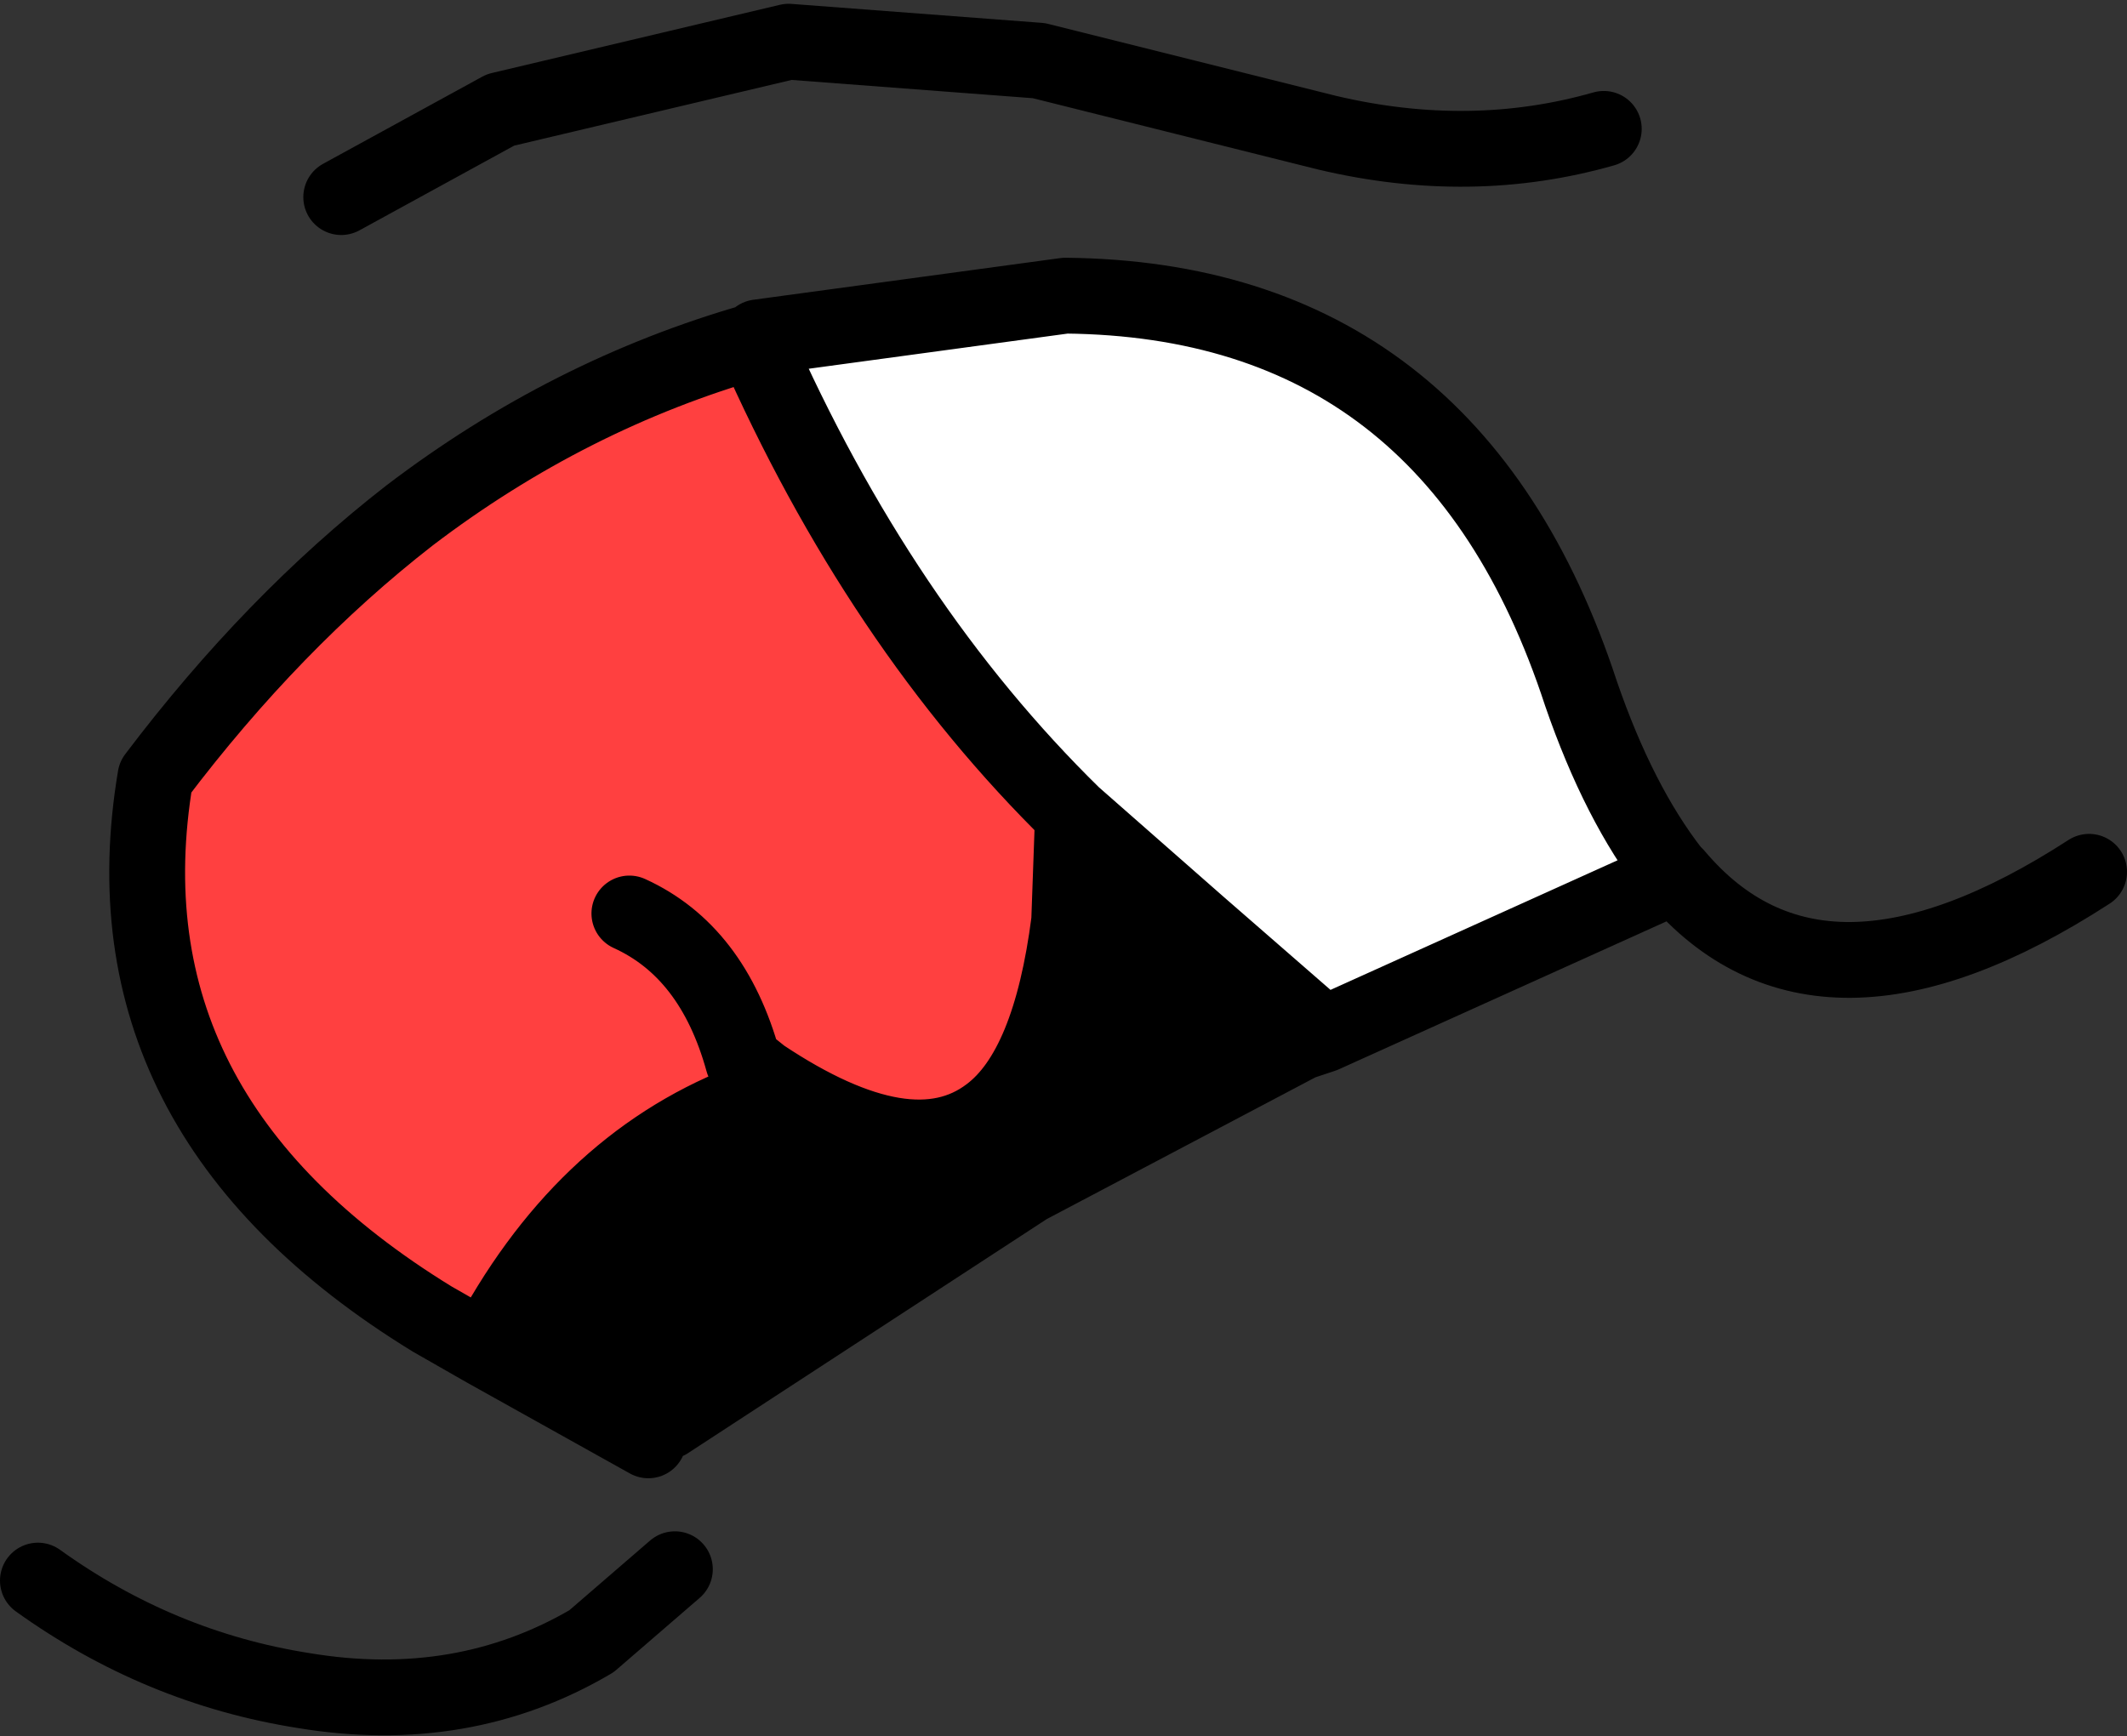
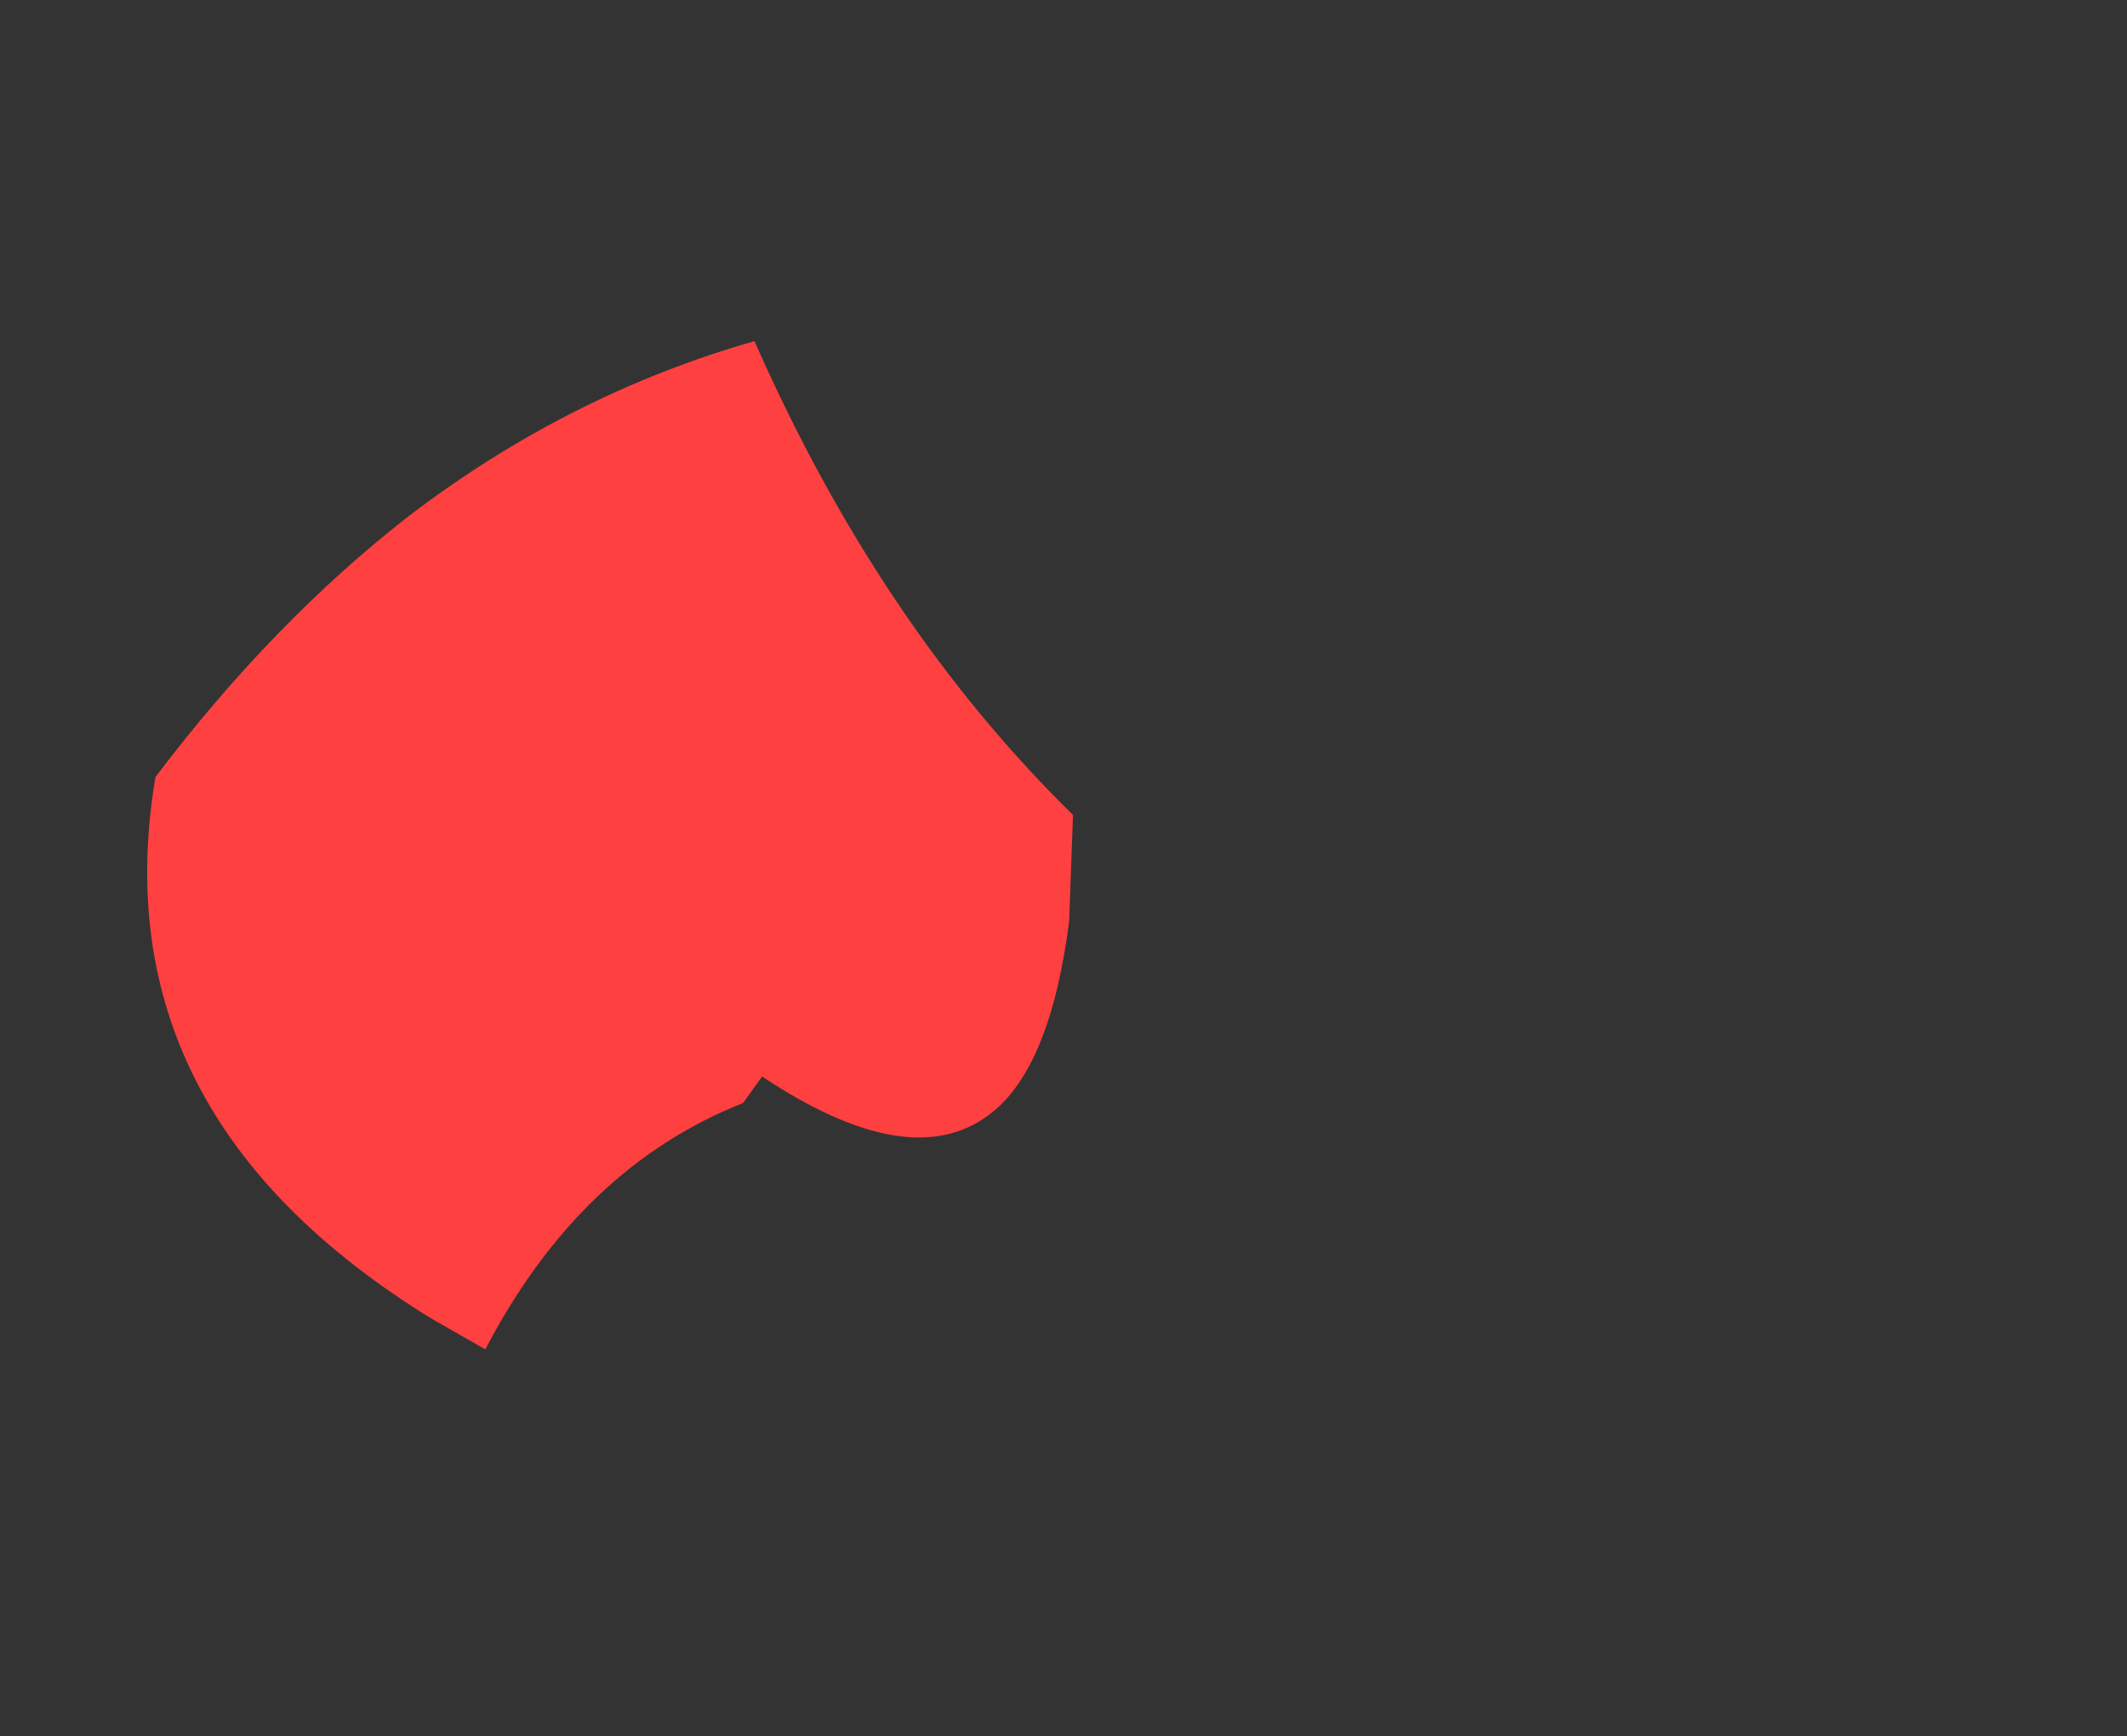
<svg xmlns="http://www.w3.org/2000/svg" height="22.9px" width="28.05px">
  <rect width="100%" height="100%" fill="#333333" stroke="none" />
  <g transform="matrix(1.0, 0.0, 0.0, 1.0, 14.0, 11.45)">
-     <path d="M-4.05 -6.95 L-4.0 -7.0 0.05 -7.55 Q5.15 -7.5 6.85 -2.3 7.35 -0.85 8.05 0.05 L8.1 0.1 3.45 2.2 3.35 2.1 1.8 0.75 0.15 -0.7 Q-2.4 -3.2 -4.05 -6.95" fill="#ffffff" fill-rule="evenodd" stroke="none" />
-     <path d="M0.15 -0.7 L1.8 0.75 3.35 2.1 3.15 2.3 -0.45 4.2 -5.2 7.3 -5.45 7.55 -7.6 6.35 Q-6.35 3.95 -4.2 3.1 L-3.95 2.75 Q-2.0 4.05 -0.95 3.25 -0.15 2.65 0.1 0.7 L0.15 -0.7" fill="#000000" fill-rule="evenodd" stroke="none" />
    <path d="M-4.05 -6.95 Q-2.4 -3.2 0.15 -0.7 L0.1 0.7 Q-0.15 2.65 -0.95 3.25 -2.0 4.05 -3.95 2.75 L-4.2 3.1 Q-6.35 3.95 -7.6 6.35 L-8.3 5.95 Q-12.7 3.25 -11.95 -1.2 -10.4 -3.25 -8.6 -4.65 -6.5 -6.25 -4.05 -6.95 M-5.7 0.6 Q-4.6 1.1 -4.2 2.55 L-3.95 2.75 -4.2 2.55 Q-4.6 1.1 -5.7 0.6" fill="#ff4040" fill-rule="evenodd" stroke="none" />
-     <path d="M7.15 -9.75 Q5.4 -9.25 3.5 -9.7 L-0.3 -10.65 -3.6 -10.9 -7.4 -10.0 -9.5 -8.85 M3.35 2.1 L3.45 2.2 8.1 0.1 8.05 0.05 Q7.35 -0.85 6.85 -2.3 5.15 -7.5 0.05 -7.55 L-4.0 -7.0 -4.05 -6.95 Q-2.4 -3.2 0.15 -0.7 L1.8 0.75 3.35 2.1 M3.15 2.3 L3.45 2.2 M-3.95 2.75 Q-2.0 4.05 -0.95 3.25 -0.15 2.65 0.1 0.7 L0.15 -0.7 M13.55 0.05 Q10.0 2.35 8.1 0.1 M-4.05 -6.95 Q-6.5 -6.25 -8.6 -4.65 -10.4 -3.25 -11.95 -1.2 -12.7 3.25 -8.3 5.95 L-7.6 6.35 Q-6.35 3.95 -4.2 3.1 M-3.95 2.75 L-4.2 2.55 Q-4.6 1.1 -5.7 0.6 M-13.5 9.4 Q-11.9 10.55 -10.0 10.85 -7.9 11.2 -6.2 10.2 L-5.1 9.25 M-5.45 7.55 L-7.6 6.35 M-5.2 7.3 L-0.45 4.2 3.15 2.3" fill="none" stroke="#000000" stroke-linecap="round" stroke-linejoin="round" stroke-width="1.0" />
  </g>
</svg>